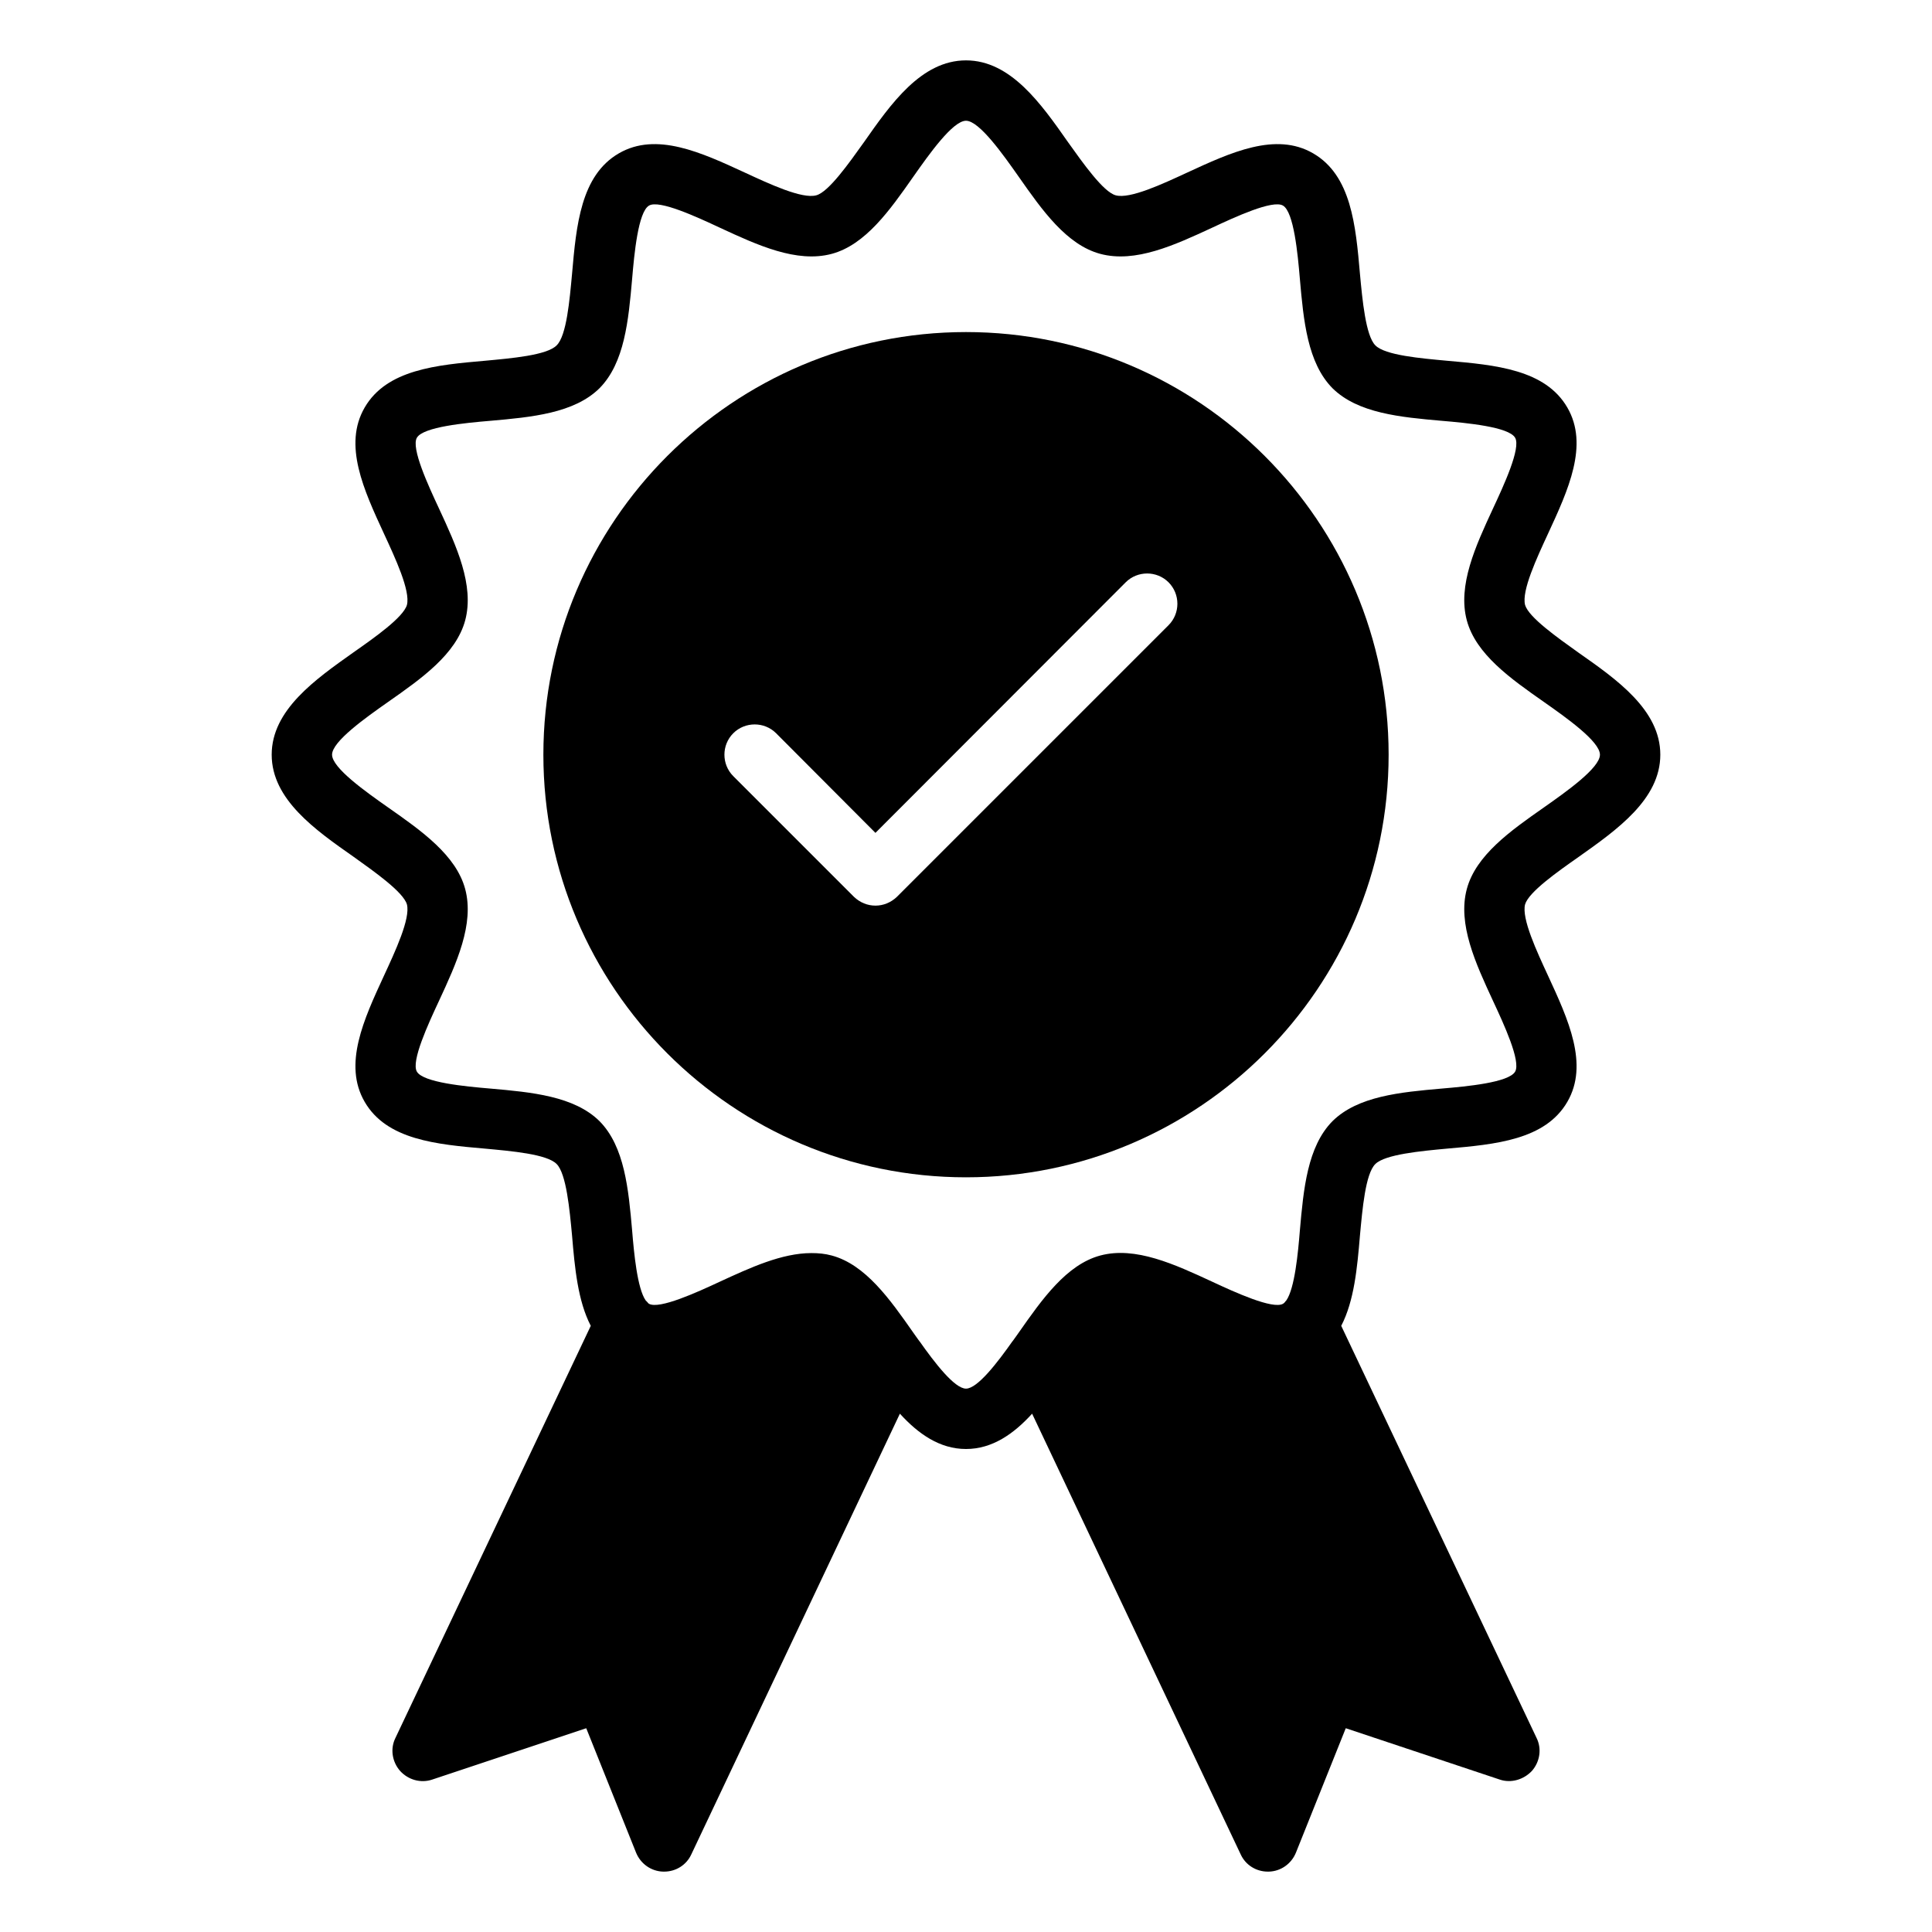
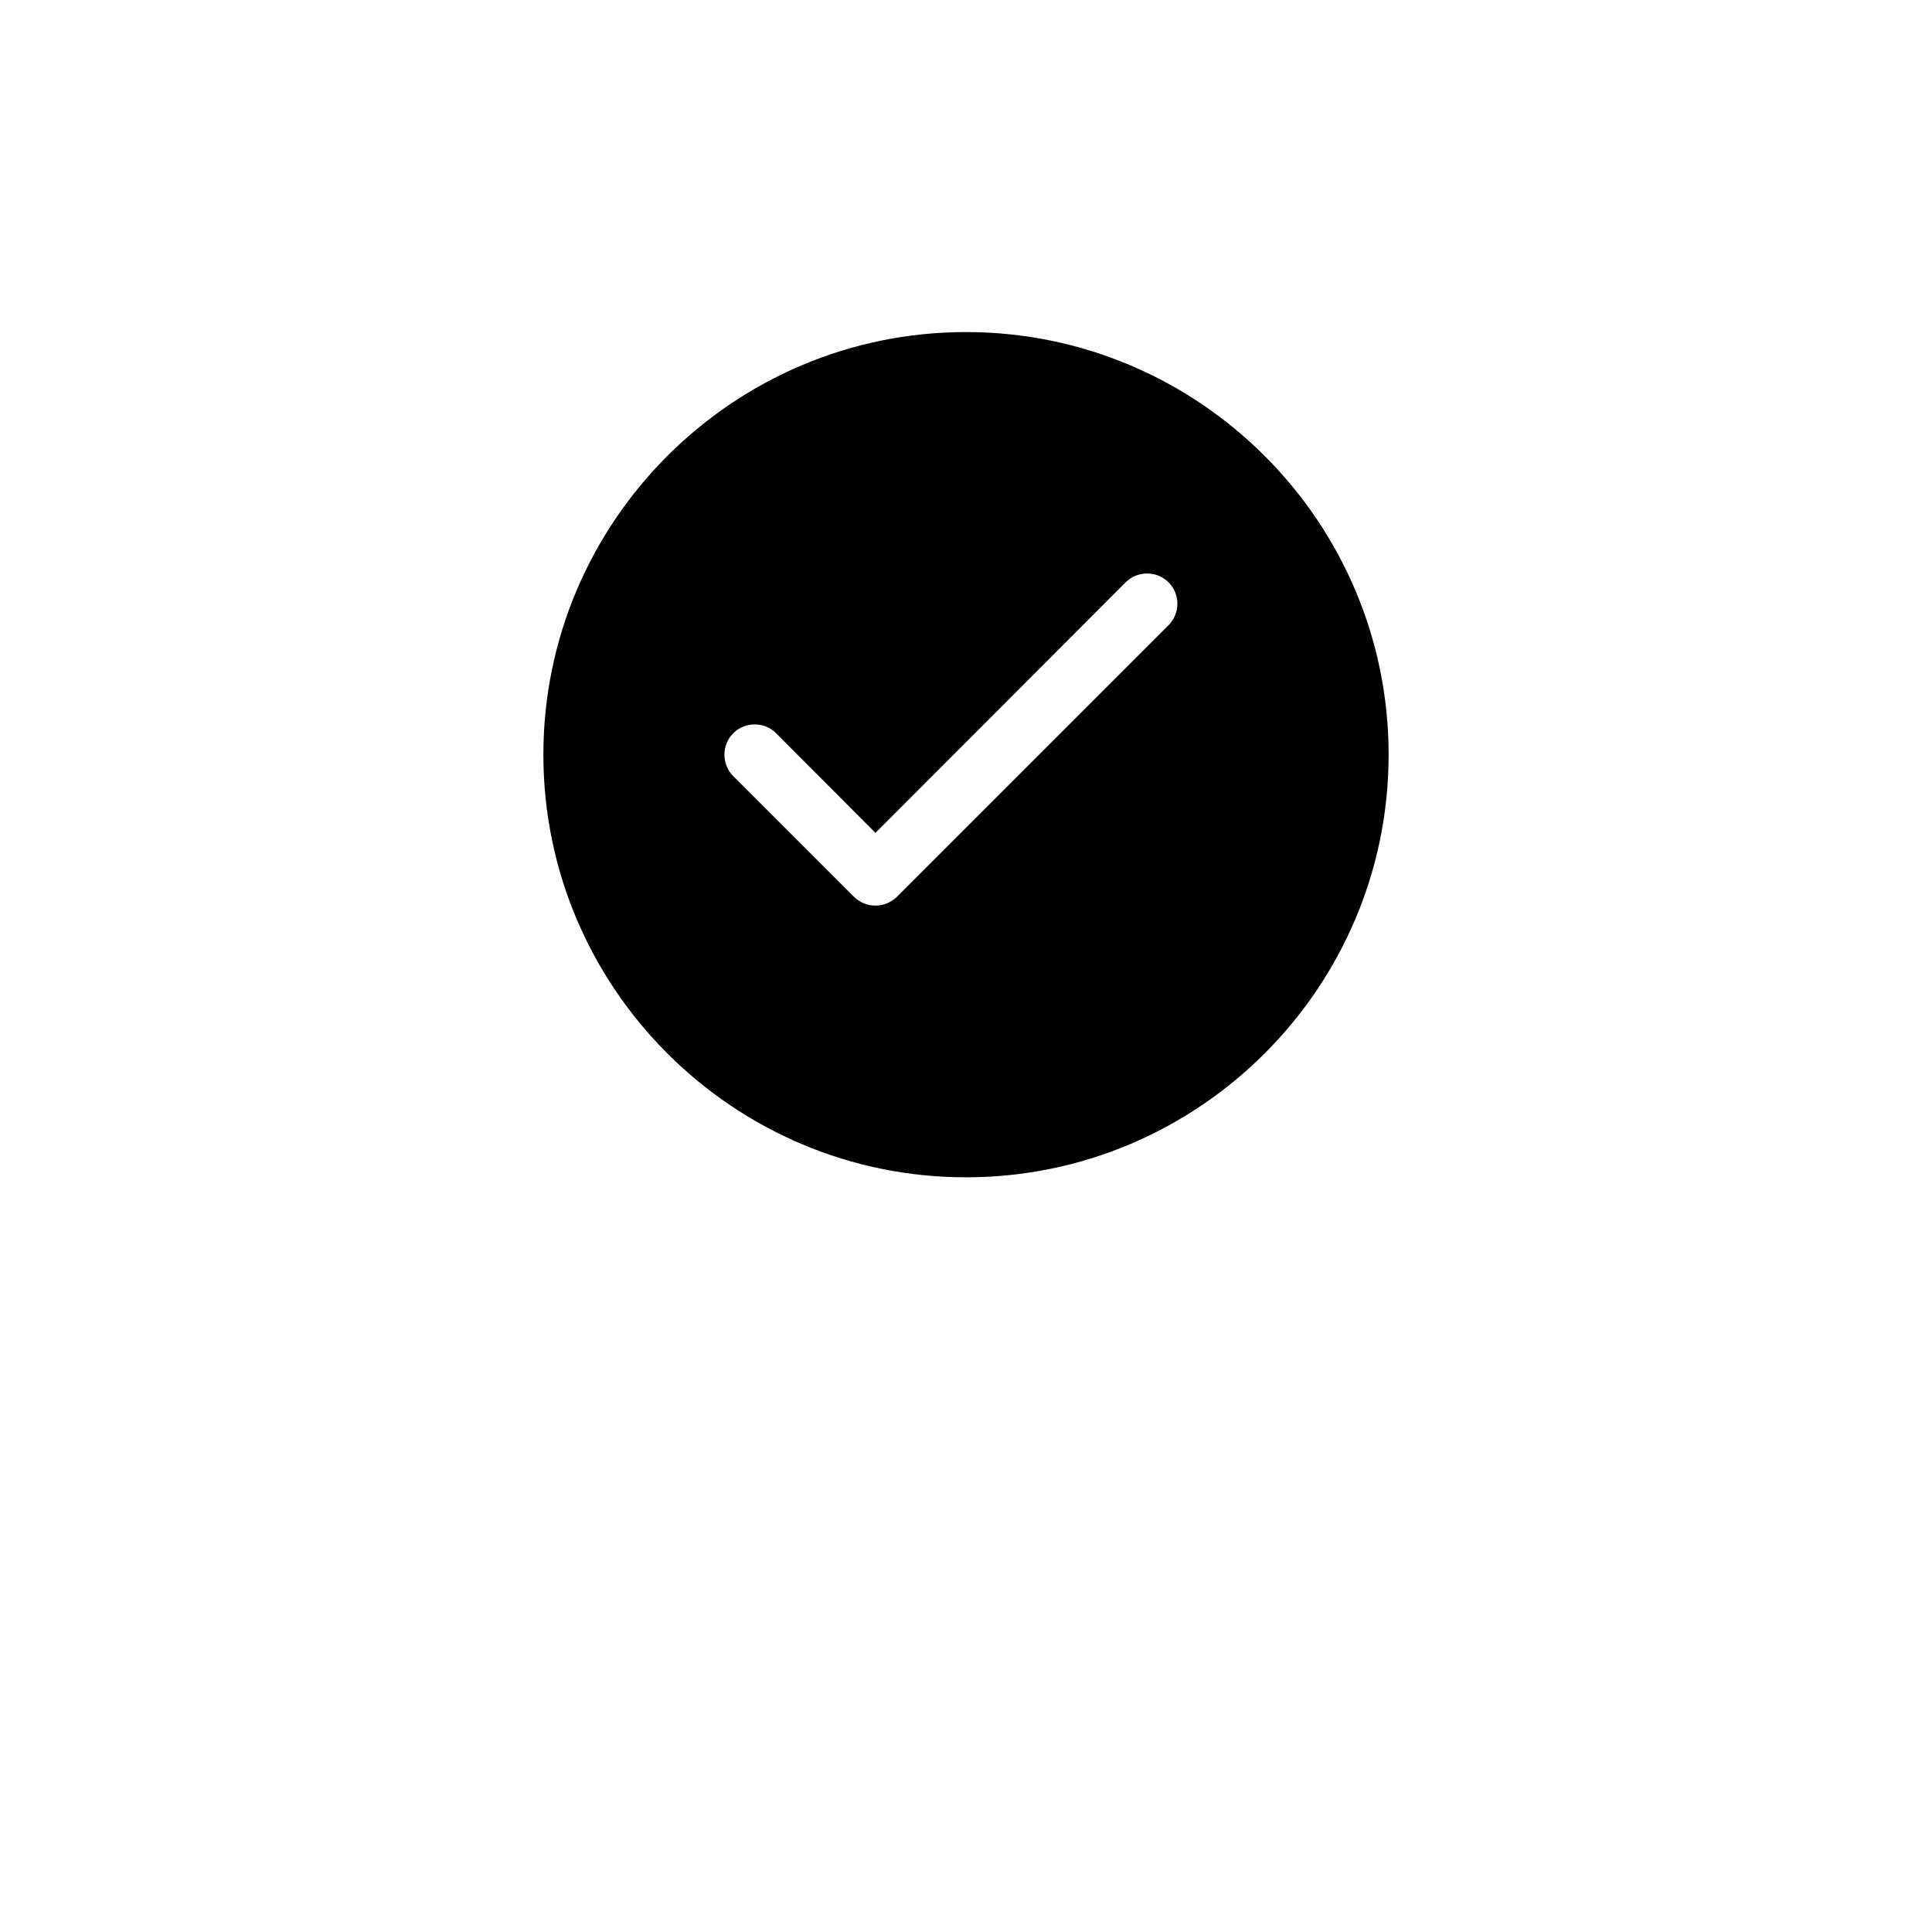
<svg xmlns="http://www.w3.org/2000/svg" data-name="Guarantee" viewBox="0 0 64 64" id="Guarantee-2">
-   <path d="m52.29 21.62c-.7-.5-1.65-1.17-1.77-1.58-.12-.47.39-1.56.76-2.36.67-1.45 1.36-2.94.64-4.18-.73-1.26-2.38-1.41-3.99-1.55-.86-.08-2.05-.18-2.37-.51-.32-.32-.43-1.51-.51-2.37-.14-1.61-.29-3.26-1.55-3.99-1.24-.72-2.73-.03-4.18.64-.8.37-1.89.88-2.36.75-.41-.11-1.08-1.06-1.58-1.76-.89-1.27-1.9-2.71-3.38-2.71s-2.49 1.44-3.38 2.71c-.5.7-1.17 1.65-1.58 1.76-.47.13-1.56-.38-2.36-.75-1.45-.67-2.94-1.36-4.18-.64-1.26.73-1.41 2.38-1.55 3.99-.08.86-.18 2.05-.51 2.37-.32.33-1.51.43-2.37.51-1.61.14-3.26.29-3.99 1.55-.72 1.24-.03 2.73.64 4.18.37.8.88 1.89.76 2.36-.12.41-1.07 1.08-1.77 1.57-1.27.9-2.71 1.91-2.71 3.39s1.44 2.49 2.71 3.38c.7.5 1.65 1.17 1.77 1.58.12.47-.39 1.56-.76 2.36-.67 1.45-1.36 2.94-.64 4.18.73 1.26 2.38 1.41 3.99 1.55.86.08 2.05.18 2.37.51.32.32.43 1.51.51 2.37.09 1.07.19 2.16.62 2.99l-6.47 13.65c-.18.36-.11.79.15 1.09.27.3.69.42 1.07.29l5.1-1.7 1.65 4.12c.15.37.5.62.9.63h.03c.39 0 .74-.22.9-.57l6.91-14.6c.61.67 1.32 1.17 2.19 1.17s1.58-.5 2.19-1.17l6.91 14.6c.16.35.51.57.9.57h.03c.4-.01.75-.26.9-.63l1.65-4.12 5.1 1.7c.38.13.8 0 1.07-.29.26-.3.33-.73.15-1.09l-6.47-13.65c.43-.83.53-1.92.62-2.99.08-.86.18-2.05.51-2.37.32-.32 1.51-.43 2.37-.51 1.61-.14 3.26-.29 3.99-1.55.72-1.24.03-2.73-.64-4.18-.37-.8-.88-1.89-.76-2.36.12-.41 1.07-1.08 1.77-1.57 1.27-.9 2.71-1.91 2.71-3.39s-1.44-2.49-2.71-3.38zm-1.15 5.13c-1.1.77-2.25 1.58-2.55 2.7-.31 1.16.29 2.46.87 3.71.35.75.93 2 .73 2.34-.21.36-1.6.49-2.43.56-1.37.12-2.78.25-3.62 1.08-.83.84-.96 2.25-1.08 3.62-.06.74-.17 1.92-.45 2.32-.02.02-.04.04-.05.06-.02.02-.04.04-.06.05-.34.19-1.59-.38-2.34-.73-1.25-.58-2.55-1.18-3.71-.87-1.12.3-1.93 1.45-2.7 2.55-.06.09-.13.18-.2.28 0 0 0 .01-.01.01-.5.71-1.16 1.57-1.54 1.57s-1.04-.86-1.54-1.57c-.01 0-.01-.01-.01-.01-.07-.1-.14-.19-.2-.28-.77-1.1-1.58-2.25-2.7-2.55-.22-.06-.44-.08-.67-.08-.98 0-2.02.48-3.04.95-.75.35-2 .92-2.34.73-.02-.01-.04-.03-.05-.05-.02-.02-.04-.04-.06-.06-.28-.4-.39-1.58-.45-2.32-.12-1.37-.25-2.78-1.08-3.62-.84-.83-2.25-.96-3.62-1.08-.83-.07-2.22-.2-2.43-.56-.2-.34.38-1.59.73-2.34.58-1.25 1.18-2.55.87-3.71-.3-1.12-1.45-1.93-2.55-2.7-.74-.52-1.86-1.31-1.86-1.75s1.12-1.23 1.86-1.75c1.1-.77 2.25-1.58 2.55-2.7.31-1.16-.29-2.46-.87-3.71-.35-.75-.93-2-.73-2.34.21-.36 1.6-.49 2.43-.56 1.37-.12 2.78-.25 3.62-1.08.83-.84.96-2.25 1.08-3.62.07-.83.2-2.22.56-2.43.34-.2 1.59.38 2.34.73 1.25.58 2.55 1.18 3.71.87 1.12-.3 1.93-1.45 2.7-2.55.52-.74 1.31-1.86 1.75-1.86s1.23 1.12 1.75 1.86c.77 1.1 1.58 2.25 2.7 2.55 1.16.31 2.46-.29 3.71-.87.75-.35 2-.93 2.34-.73.36.21.49 1.6.56 2.43.12 1.37.25 2.78 1.08 3.62.84.83 2.25.96 3.62 1.08.83.07 2.22.2 2.43.56.2.34-.38 1.59-.73 2.34-.58 1.25-1.18 2.55-.87 3.71.3 1.12 1.45 1.93 2.55 2.7.74.52 1.86 1.31 1.86 1.75s-1.12 1.23-1.86 1.75z" />
  <path d="m32 11c-7.72 0-14 6.28-14 14s6.28 14 14 14 14-6.28 14-14-6.28-14-14-14zm6.71 9.71-9 9c-.2.19-.45.29-.71.29s-.51-.1-.71-.29l-4-4c-.39-.39-.39-1.03 0-1.42s1.03-.39 1.42 0l3.29 3.3 8.29-8.3c.39-.39 1.03-.39 1.42 0s.39 1.03 0 1.42z" />
</svg>